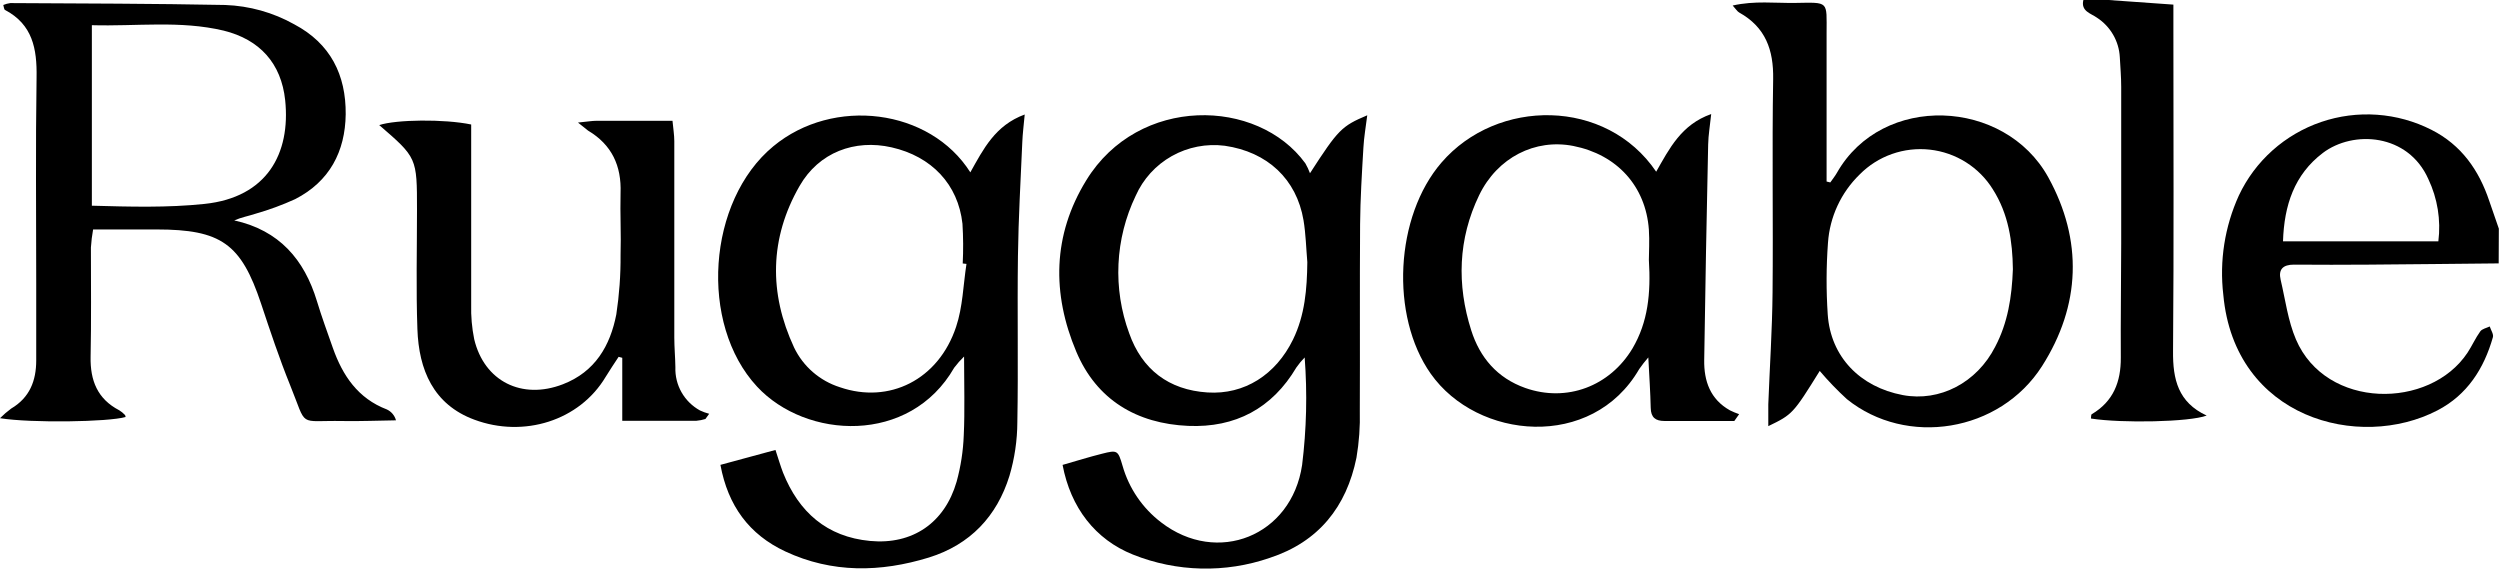
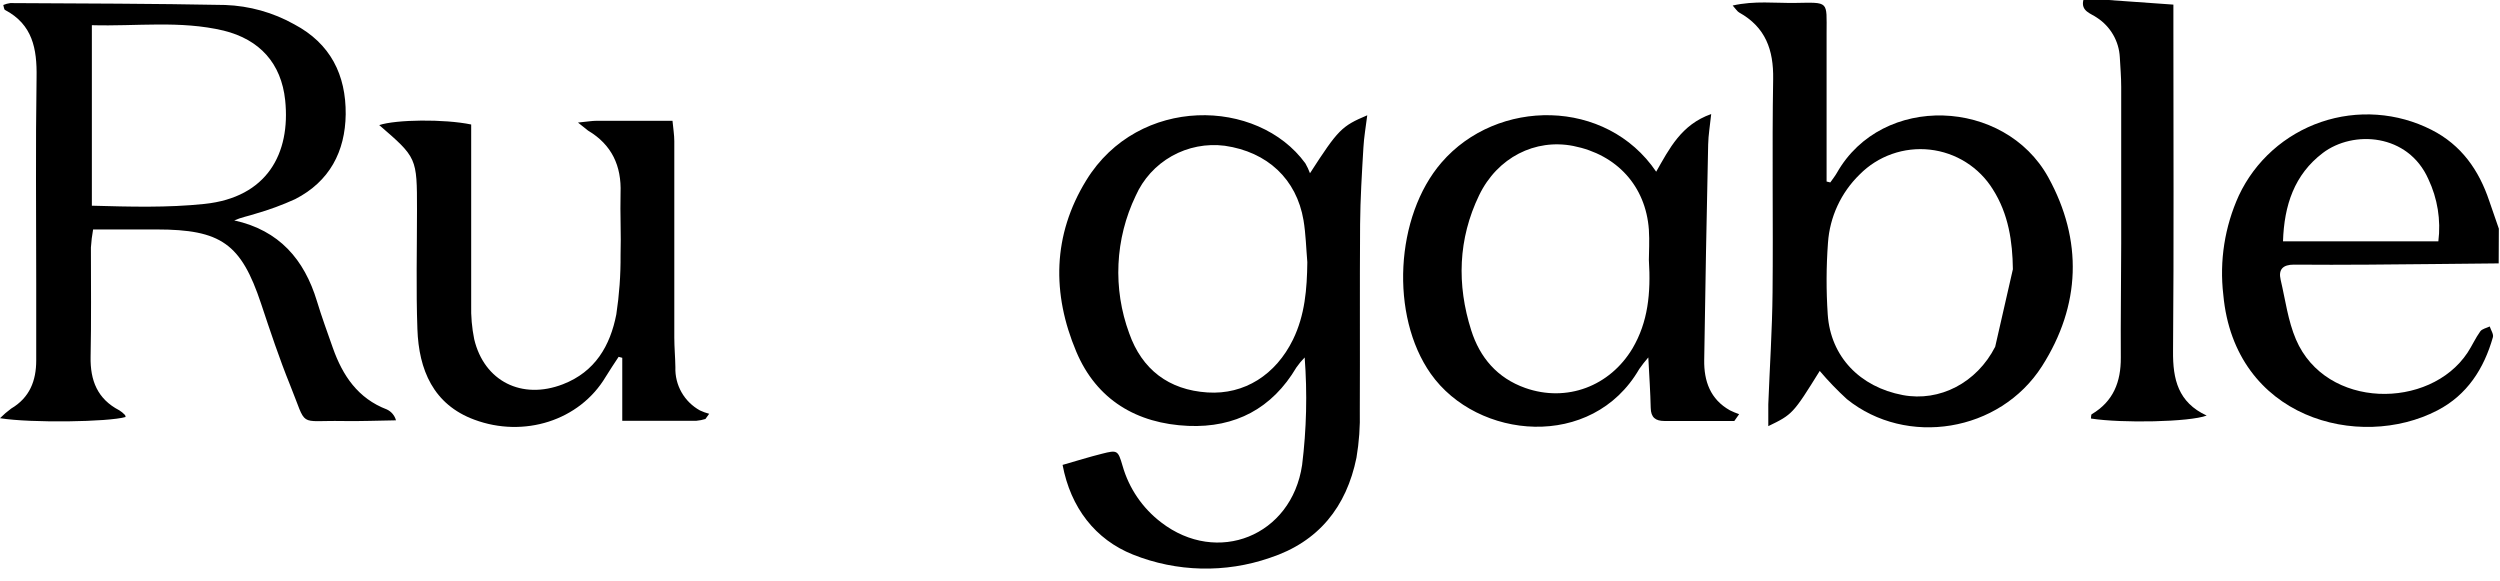
<svg xmlns="http://www.w3.org/2000/svg" width="129" height="30" viewBox="0 0 129 30" fill="none">
  <path d="M128.932 13.591C126.702 13.612 124.469 13.64 122.238 13.655C120.949 13.665 119.658 13.665 118.366 13.655C117.806 13.655 117.553 13.894 117.682 14.44C117.924 15.466 118.059 16.553 118.472 17.517C120.021 21.135 125.372 21.143 127.324 18.199C127.559 17.843 127.732 17.445 127.98 17.102C128.075 16.968 128.302 16.927 128.47 16.845C128.529 17.032 128.679 17.243 128.633 17.402C128.173 19.022 127.306 20.379 125.772 21.176C121.727 23.276 115.304 21.581 114.723 15.214C114.517 13.464 114.795 11.691 115.526 10.086C115.941 9.203 116.531 8.413 117.26 7.761C117.989 7.11 118.843 6.612 119.77 6.295C120.697 5.979 121.679 5.852 122.658 5.921C123.636 5.99 124.59 6.255 125.463 6.698C127.011 7.483 127.915 8.783 128.449 10.378C128.609 10.852 128.777 11.324 128.94 11.799L128.932 13.591ZM125.819 12.453C125.956 11.354 125.777 10.24 125.302 9.239C124.257 6.888 121.43 6.701 119.853 7.896C118.389 9.011 117.862 10.586 117.803 12.453H125.819Z" fill="black" />
  <path d="M108.791 -0L112.147 0.238V1.592C112.147 7.106 112.175 12.619 112.129 18.13C112.116 19.568 112.387 20.761 113.864 21.443C112.991 21.779 109.475 21.845 107.893 21.596C107.905 21.52 107.893 21.399 107.934 21.373C109.052 20.712 109.441 19.701 109.434 18.458C109.421 16.494 109.452 14.527 109.454 12.56C109.454 9.867 109.454 7.176 109.454 4.485C109.454 3.972 109.41 3.459 109.382 2.946C109.36 2.54 109.242 2.144 109.038 1.792C108.834 1.439 108.55 1.139 108.207 0.915C107.895 0.69 107.358 0.584 107.503 -0.005L108.791 -0Z" fill="black" />
-   <path d="M37.174 23.987L40.014 23.217C40.168 23.682 40.272 24.043 40.406 24.392C41.219 26.423 42.66 27.702 44.898 27.913C47.084 28.118 48.747 26.982 49.361 24.856C49.576 24.074 49.7 23.271 49.73 22.461C49.79 21.179 49.746 19.909 49.746 18.396C49.561 18.576 49.39 18.77 49.235 18.976C46.945 22.963 41.591 22.671 39.063 19.948C36.059 16.712 36.497 10.362 39.905 7.547C43.003 4.982 47.985 5.6 50.069 8.893C50.74 7.701 51.344 6.47 52.875 5.908C52.826 6.447 52.769 6.885 52.751 7.326C52.666 9.285 52.552 11.247 52.526 13.209C52.487 16.068 52.547 18.93 52.495 21.789C52.491 22.726 52.353 23.657 52.087 24.556C51.442 26.638 50.061 28.105 47.934 28.767C45.437 29.536 42.938 29.582 40.525 28.456C38.658 27.584 37.564 26.1 37.174 23.987ZM49.87 13.617L49.676 13.596C49.71 12.912 49.705 12.228 49.663 11.545C49.439 9.514 48.073 8.072 46.005 7.603C44.105 7.172 42.254 7.86 41.258 9.596C39.709 12.291 39.668 15.124 40.974 17.93C41.206 18.414 41.535 18.846 41.942 19.199C42.349 19.552 42.824 19.818 43.339 19.981C45.881 20.858 48.427 19.597 49.335 16.863C49.679 15.84 49.702 14.704 49.87 13.617Z" fill="black" />
  <path d="M54.829 23.989C55.552 23.782 56.205 23.577 56.866 23.412C57.656 23.212 57.689 23.23 57.924 24.036C58.254 25.196 58.952 26.22 59.914 26.954C62.808 29.185 66.647 27.664 67.189 23.992C67.417 22.152 67.461 20.294 67.321 18.445C67.165 18.604 67.022 18.776 66.895 18.958C65.64 21.079 63.738 22.079 61.316 21.976C58.652 21.861 56.582 20.628 55.536 18.145C54.276 15.155 54.307 12.14 56.053 9.301C58.748 4.913 64.894 5.047 67.355 8.427C67.45 8.59 67.53 8.762 67.595 8.939C69.053 6.683 69.226 6.508 70.55 5.949C70.476 6.549 70.38 7.08 70.352 7.616C70.274 8.937 70.192 10.26 70.181 11.583C70.158 14.786 70.181 17.994 70.166 21.197C70.187 22.008 70.129 22.82 69.993 23.62C69.477 26.149 68.044 27.959 65.524 28.785C63.227 29.579 60.717 29.519 58.461 28.616C56.52 27.841 55.245 26.197 54.829 23.989ZM67.458 13.527C67.396 12.806 67.38 12.078 67.262 11.368C66.903 9.242 65.4 7.839 63.198 7.521C62.254 7.401 61.295 7.587 60.466 8.053C59.637 8.519 58.983 9.24 58.6 10.106C58.072 11.207 57.771 12.401 57.714 13.619C57.657 14.837 57.845 16.054 58.267 17.199C58.923 19.058 60.299 20.122 62.308 20.251C64.21 20.374 65.831 19.338 66.719 17.522C67.336 16.255 67.442 14.907 67.458 13.527Z" fill="black" />
  <path d="M0.17 0.257C0.286 0.208 0.407 0.175 0.532 0.159C4.229 0.18 7.925 0.185 11.617 0.257C12.87 0.301 14.095 0.644 15.187 1.257C17.054 2.247 17.856 3.865 17.838 5.898C17.813 7.816 17.007 9.365 15.231 10.275C14.57 10.576 13.888 10.828 13.189 11.027C12.835 11.145 12.464 11.209 12.087 11.373C14.41 11.886 15.701 13.389 16.354 15.54C16.599 16.353 16.896 17.155 17.177 17.958C17.681 19.381 18.468 20.558 19.963 21.128C20.078 21.182 20.179 21.26 20.26 21.357C20.341 21.454 20.4 21.567 20.433 21.689C19.519 21.702 18.602 21.741 17.686 21.725C15.329 21.682 15.879 22.112 14.973 19.881C14.413 18.497 13.94 17.076 13.47 15.663C12.438 12.57 11.405 11.842 8.085 11.84H4.804C4.748 12.148 4.711 12.458 4.691 12.771C4.691 14.65 4.714 16.53 4.675 18.412C4.652 19.63 5.024 20.584 6.154 21.171C6.262 21.238 6.36 21.318 6.446 21.41C6.469 21.43 6.469 21.482 6.482 21.517C5.602 21.774 1.624 21.838 0 21.579C0.179 21.398 0.373 21.232 0.578 21.081C1.533 20.517 1.869 19.645 1.869 18.597C1.869 17.27 1.869 15.946 1.869 14.624C1.869 11.081 1.833 7.534 1.887 3.99C1.913 2.516 1.681 1.262 0.258 0.513C0.204 0.48 0.201 0.357 0.17 0.257ZM4.74 10.614C6.715 10.668 8.635 10.724 10.553 10.522C13.78 10.186 15.001 7.921 14.715 5.17C14.513 3.267 13.403 2.041 11.542 1.58C9.294 1.046 7.035 1.367 4.74 1.3V10.614Z" fill="black" />
-   <path d="M93.898 19.14C92.527 21.348 92.491 21.386 91.244 21.989C91.244 21.589 91.244 21.22 91.244 20.866C91.317 18.948 91.446 17.019 91.464 15.106C91.5 11.432 91.433 7.754 91.495 4.08C91.52 2.574 91.102 1.403 89.742 0.646C89.641 0.59 89.577 0.472 89.406 0.285C90.54 0.028 91.593 0.167 92.631 0.151C94.399 0.123 94.252 0.036 94.252 1.713C94.252 3.852 94.252 5.988 94.252 8.124V9.367L94.443 9.414C94.556 9.249 94.686 9.093 94.784 8.919C97.12 4.798 103.439 5.072 105.691 9.149C107.48 12.396 107.369 15.755 105.368 18.894C103.186 22.309 98.372 23.071 95.3 20.596C94.802 20.141 94.334 19.654 93.898 19.14ZM103.865 13.891C103.847 12.473 103.643 11.047 102.833 9.773C102.484 9.208 102.01 8.73 101.447 8.375C100.884 8.019 100.247 7.796 99.584 7.722C98.922 7.648 98.251 7.725 97.622 7.947C96.994 8.169 96.425 8.53 95.958 9.003C94.997 9.938 94.416 11.191 94.324 12.524C94.233 13.757 94.229 14.994 94.311 16.227C94.458 18.401 95.969 19.968 98.183 20.386C100.091 20.745 102.007 19.748 102.952 17.891C103.605 16.653 103.814 15.314 103.865 13.891Z" fill="black" />
+   <path d="M93.898 19.14C92.527 21.348 92.491 21.386 91.244 21.989C91.244 21.589 91.244 21.22 91.244 20.866C91.317 18.948 91.446 17.019 91.464 15.106C91.5 11.432 91.433 7.754 91.495 4.08C91.52 2.574 91.102 1.403 89.742 0.646C89.641 0.59 89.577 0.472 89.406 0.285C90.54 0.028 91.593 0.167 92.631 0.151C94.399 0.123 94.252 0.036 94.252 1.713C94.252 3.852 94.252 5.988 94.252 8.124V9.367L94.443 9.414C94.556 9.249 94.686 9.093 94.784 8.919C97.12 4.798 103.439 5.072 105.691 9.149C107.48 12.396 107.369 15.755 105.368 18.894C103.186 22.309 98.372 23.071 95.3 20.596C94.802 20.141 94.334 19.654 93.898 19.14ZM103.865 13.891C103.847 12.473 103.643 11.047 102.833 9.773C102.484 9.208 102.01 8.73 101.447 8.375C100.884 8.019 100.247 7.796 99.584 7.722C98.922 7.648 98.251 7.725 97.622 7.947C96.994 8.169 96.425 8.53 95.958 9.003C94.997 9.938 94.416 11.191 94.324 12.524C94.233 13.757 94.229 14.994 94.311 16.227C94.458 18.401 95.969 19.968 98.183 20.386C100.091 20.745 102.007 19.748 102.952 17.891Z" fill="black" />
  <path d="M89.491 21.723C88.291 21.723 87.093 21.723 85.892 21.723C85.415 21.723 85.188 21.538 85.177 21.048C85.159 20.243 85.105 19.44 85.053 18.443C84.886 18.634 84.729 18.834 84.584 19.043C82.149 23.248 76.227 22.694 73.826 19.284C71.717 16.291 71.988 11.158 74.381 8.388C77.257 5.054 82.885 5.054 85.459 8.86C86.138 7.673 86.749 6.431 88.298 5.885C88.237 6.48 88.151 6.967 88.141 7.455C88.064 11.165 87.989 14.873 87.937 18.581C87.921 19.658 88.247 20.605 89.266 21.174C89.419 21.25 89.577 21.316 89.739 21.371L89.491 21.723ZM85.082 13.409C85.082 13.04 85.121 12.442 85.082 11.847C84.919 9.606 83.437 7.978 81.186 7.532C79.219 7.144 77.267 8.121 76.323 10.075C75.236 12.327 75.166 14.691 75.915 17.045C76.359 18.445 77.255 19.507 78.706 20.02C80.84 20.771 83.066 19.94 84.243 17.968C85.033 16.617 85.19 15.15 85.082 13.409Z" fill="black" />
  <path d="M29.824 6.324C30.341 6.273 30.552 6.234 30.756 6.234C32.047 6.234 33.338 6.234 34.701 6.234C34.737 6.632 34.794 6.957 34.794 7.283C34.794 10.66 34.794 14.035 34.794 17.412C34.794 17.925 34.843 18.438 34.85 18.951C34.834 19.402 34.944 19.849 35.167 20.242C35.391 20.636 35.72 20.96 36.118 21.179C36.271 21.251 36.43 21.308 36.593 21.351L36.4 21.62C36.249 21.667 36.094 21.698 35.937 21.712C34.698 21.712 33.456 21.712 32.109 21.712V18.463L31.921 18.412C31.698 18.756 31.466 19.092 31.257 19.438C29.902 21.718 27.016 22.602 24.478 21.656C22.358 20.874 21.61 19.079 21.538 16.984C21.465 14.932 21.517 12.881 21.517 10.829C21.517 8.137 21.517 8.137 19.568 6.455C20.427 6.167 22.924 6.134 24.313 6.424V7.642C24.313 10.334 24.313 13.027 24.313 15.72C24.298 16.317 24.35 16.913 24.468 17.499C24.984 19.676 26.93 20.646 29.045 19.828C30.712 19.184 31.487 17.838 31.802 16.222C31.955 15.21 32.029 14.188 32.021 13.165C32.055 12.096 31.993 11.027 32.021 9.96C32.073 8.555 31.569 7.467 30.341 6.737C30.248 6.667 30.157 6.585 29.824 6.324Z" fill="black" />
</svg>